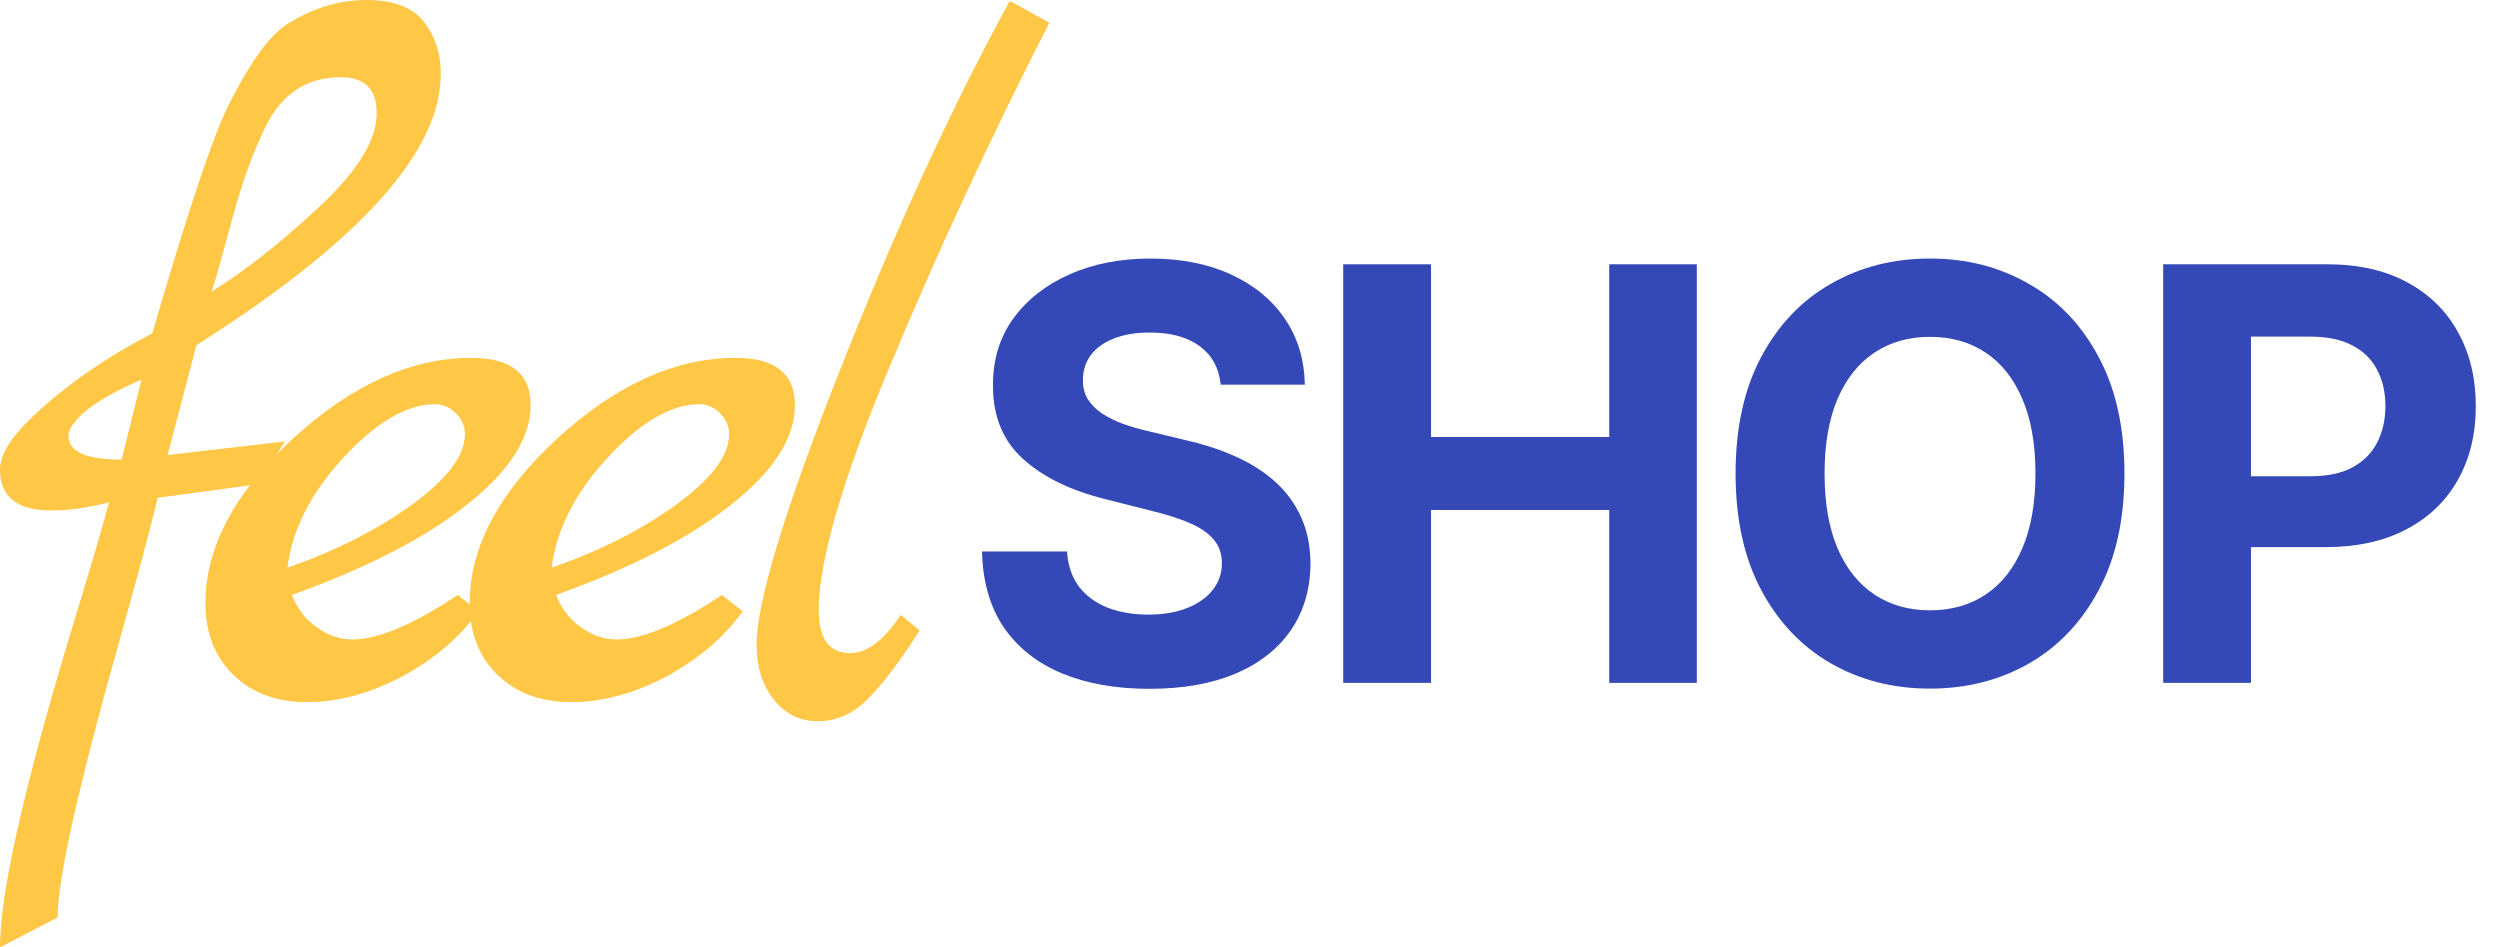
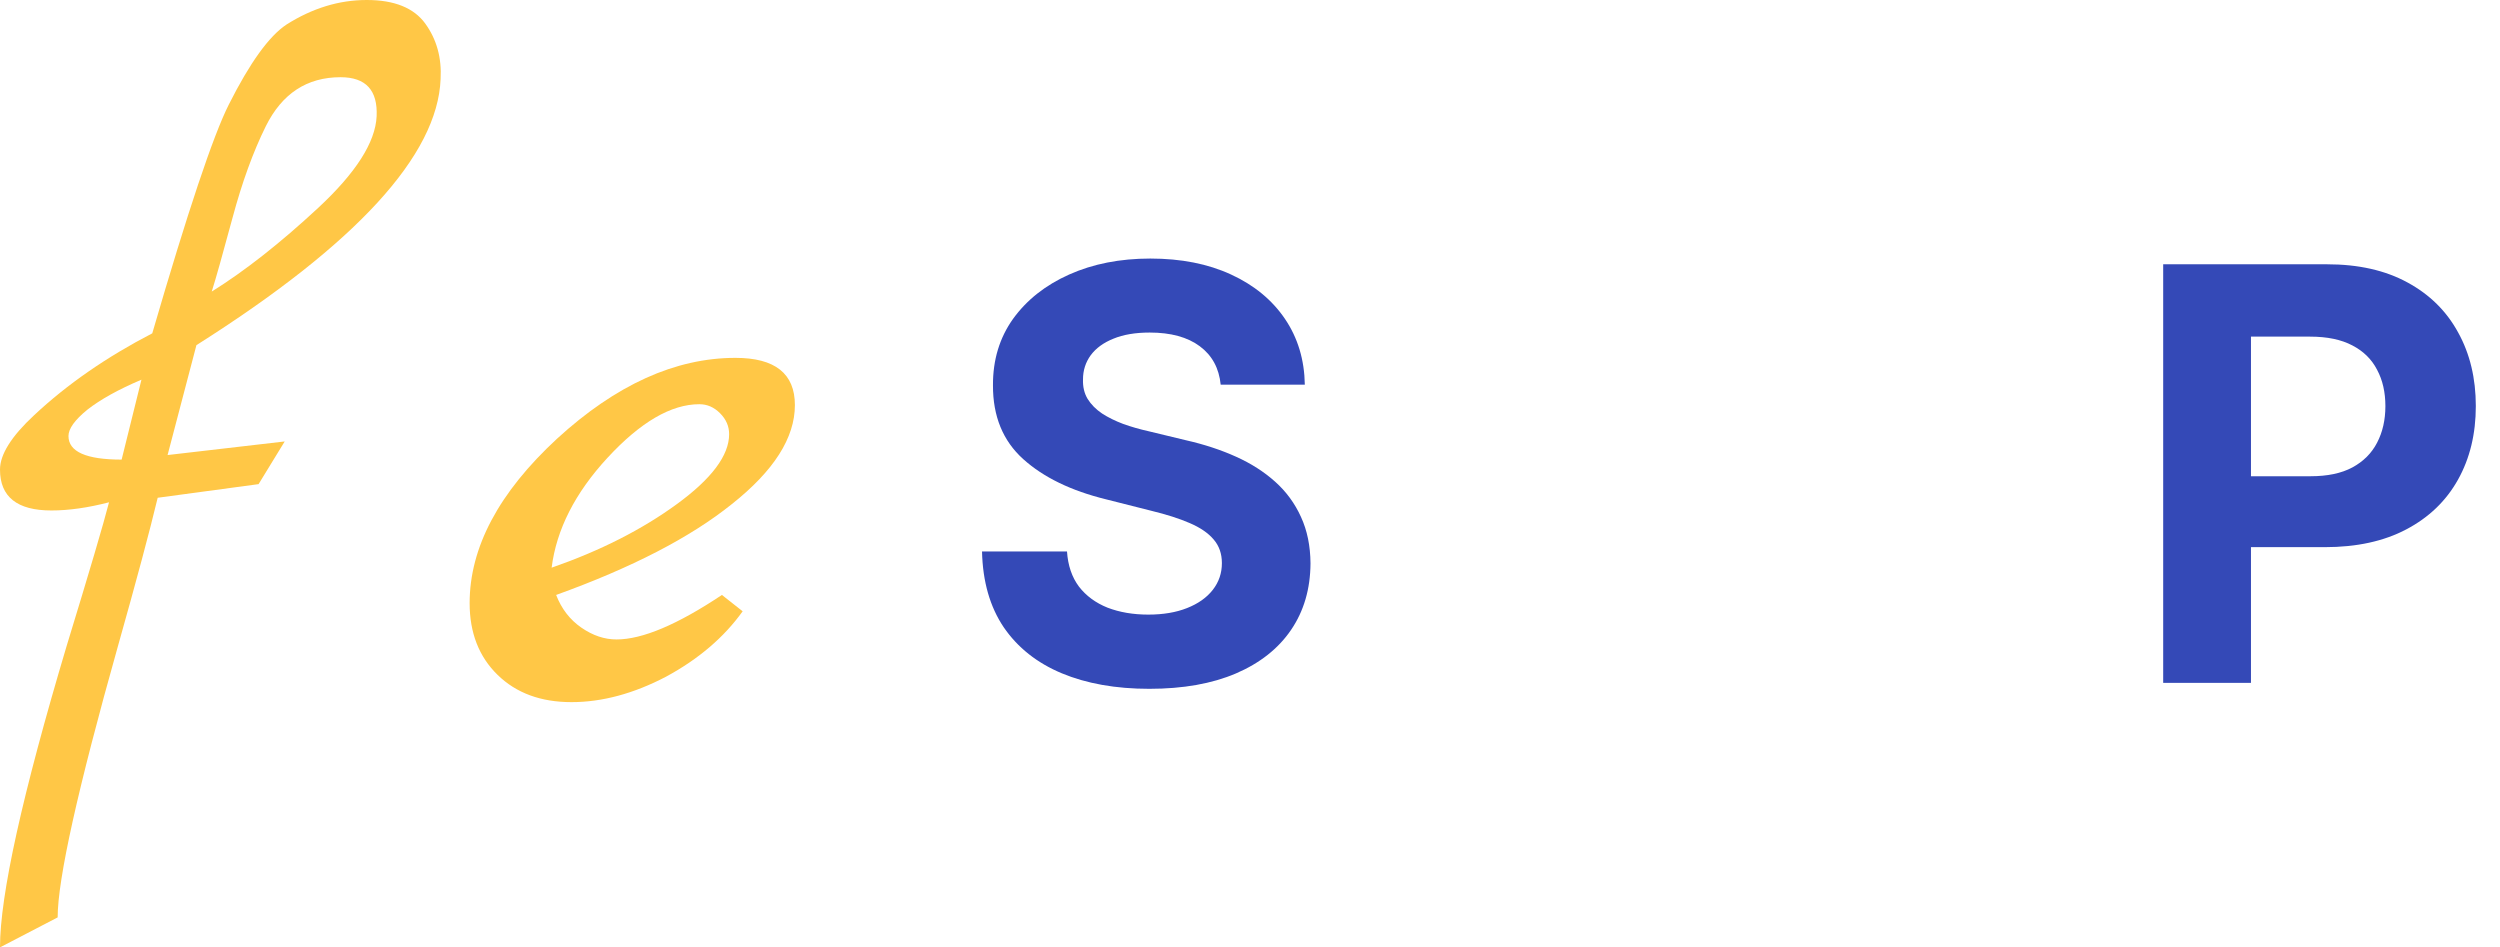
<svg xmlns="http://www.w3.org/2000/svg" width="95" height="36" viewBox="0 0 95 36" fill="none">
  <g id="Group 1000005940">
    <g id="feel">
-       <path id="Vector" d="M34.228 23.367L34.947 23.954C34.171 25.174 33.497 26.059 32.927 26.612C32.379 27.141 31.762 27.406 31.078 27.406C30.393 27.406 29.834 27.13 29.4 26.577C28.966 26.025 28.75 25.335 28.75 24.506C28.75 22.895 29.799 19.432 31.899 14.117C33.999 8.779 36.157 4.084 38.371 0.035L39.877 0.863C37.64 5.235 35.62 9.584 33.817 13.91C32.014 18.213 31.112 21.308 31.112 23.195C31.112 24.276 31.511 24.817 32.31 24.817C32.95 24.817 33.589 24.334 34.228 23.367Z" fill="#FFC746" />
      <path id="Vector_2" d="M27.433 22.608L28.221 23.229C27.513 24.219 26.543 25.047 25.31 25.714C24.078 26.359 22.879 26.681 21.715 26.681C20.551 26.681 19.615 26.336 18.908 25.645C18.2 24.955 17.846 24.046 17.846 22.919C17.846 20.802 18.953 18.719 21.167 16.671C23.404 14.623 25.664 13.599 27.947 13.599C29.453 13.599 30.206 14.197 30.206 15.394C30.206 16.637 29.407 17.891 27.81 19.156C26.235 20.422 24.009 21.572 21.133 22.608C21.338 23.137 21.658 23.551 22.092 23.85C22.526 24.15 22.971 24.299 23.427 24.299C24.409 24.299 25.744 23.735 27.433 22.608ZM20.962 21.572C22.811 20.928 24.397 20.123 25.721 19.156C27.045 18.19 27.707 17.304 27.707 16.499C27.707 16.199 27.593 15.935 27.364 15.705C27.136 15.475 26.874 15.36 26.577 15.36C25.504 15.36 24.34 16.038 23.085 17.396C21.852 18.731 21.145 20.123 20.962 21.572Z" fill="#FFC746" />
-       <path id="Vector_3" d="M17.393 22.608L18.18 23.229C17.473 24.219 16.503 25.047 15.27 25.714C14.038 26.359 12.839 26.681 11.675 26.681C10.511 26.681 9.575 26.336 8.868 25.645C8.16 24.955 7.806 24.046 7.806 22.919C7.806 20.802 8.913 18.719 11.127 16.671C13.364 14.623 15.624 13.599 17.907 13.599C19.413 13.599 20.166 14.197 20.166 15.394C20.166 16.637 19.367 17.891 17.77 19.156C16.195 20.422 13.969 21.572 11.093 22.608C11.299 23.137 11.618 23.551 12.052 23.85C12.485 24.15 12.931 24.299 13.387 24.299C14.369 24.299 15.704 23.735 17.393 22.608ZM10.922 21.572C12.771 20.928 14.357 20.123 15.681 19.156C17.005 18.19 17.667 17.304 17.667 16.499C17.667 16.199 17.553 15.935 17.325 15.705C17.096 15.475 16.834 15.36 16.537 15.36C15.464 15.36 14.3 16.038 13.045 17.396C11.812 18.731 11.104 20.123 10.922 21.572Z" fill="#FFC746" />
      <path id="Vector_4" d="M7.464 13.116L6.368 17.292L10.819 16.775L9.826 18.397L5.992 18.915C5.695 20.157 5.193 22.033 4.485 24.541C2.956 29.971 2.191 33.411 2.191 34.861L0 36C0 34.021 0.845 30.201 2.534 24.541C3.401 21.71 3.937 19.893 4.143 19.087C3.344 19.294 2.614 19.398 1.952 19.398C0.651 19.398 0 18.88 0 17.845C0 17.269 0.434 16.579 1.301 15.774C2.556 14.6 4.052 13.565 5.786 12.667C7.133 8.042 8.103 5.143 8.697 3.969C9.496 2.382 10.226 1.369 10.888 0.932C11.869 0.311 12.885 0 13.935 0C14.985 0 15.727 0.299 16.161 0.897C16.594 1.496 16.788 2.198 16.743 3.003C16.629 5.902 13.536 9.273 7.464 13.116ZM12.942 2.934C11.664 2.934 10.717 3.555 10.1 4.798C9.621 5.764 9.199 6.926 8.834 8.284C8.468 9.641 8.206 10.573 8.046 11.08C9.302 10.297 10.648 9.239 12.086 7.904C13.524 6.57 14.266 5.407 14.312 4.418C14.357 3.429 13.901 2.934 12.942 2.934ZM4.622 17.465L5.375 14.428C4.508 14.796 3.823 15.175 3.321 15.567C2.842 15.958 2.602 16.291 2.602 16.568C2.602 17.166 3.276 17.465 4.622 17.465Z" fill="#FFC746" />
    </g>
    <g id="SHOP">
      <path id="Vector_5" d="M82.201 25.949V10.043H88.426C89.623 10.043 90.642 10.273 91.485 10.734C92.327 11.19 92.969 11.824 93.411 12.637C93.858 13.445 94.081 14.377 94.081 15.433C94.081 16.489 93.855 17.422 93.403 18.229C92.951 19.037 92.296 19.666 91.438 20.117C90.586 20.567 89.553 20.792 88.341 20.792H84.373V18.097H87.802C88.444 18.097 88.973 17.986 89.389 17.763C89.81 17.535 90.123 17.222 90.329 16.823C90.54 16.419 90.645 15.956 90.645 15.433C90.645 14.905 90.54 14.444 90.329 14.051C90.123 13.652 89.81 13.344 89.389 13.126C88.968 12.904 88.434 12.792 87.786 12.792H85.537V25.949H82.201Z" fill="#3449B7" />
-       <path id="Vector_6" d="M80.729 17.996C80.729 19.731 80.403 21.206 79.751 22.423C79.104 23.64 78.22 24.57 77.1 25.212C75.986 25.848 74.733 26.167 73.341 26.167C71.939 26.167 70.68 25.846 69.566 25.204C68.451 24.562 67.57 23.632 66.923 22.416C66.276 21.199 65.952 19.726 65.952 17.996C65.952 16.262 66.276 14.786 66.923 13.569C67.57 12.352 68.451 11.425 69.566 10.789C70.68 10.146 71.939 9.825 73.341 9.825C74.733 9.825 75.986 10.146 77.1 10.789C78.22 11.425 79.104 12.352 79.751 13.569C80.403 14.786 80.729 16.262 80.729 17.996ZM77.347 17.996C77.347 16.872 77.18 15.925 76.846 15.153C76.517 14.382 76.053 13.797 75.452 13.398C74.851 12.999 74.147 12.8 73.341 12.8C72.534 12.8 71.831 12.999 71.23 13.398C70.629 13.797 70.161 14.382 69.828 15.153C69.499 15.925 69.334 16.872 69.334 17.996C69.334 19.12 69.499 20.067 69.828 20.839C70.161 21.61 70.629 22.195 71.23 22.594C71.831 22.993 72.534 23.192 73.341 23.192C74.147 23.192 74.851 22.993 75.452 22.594C76.053 22.195 76.517 21.61 76.846 20.839C77.18 20.067 77.347 19.12 77.347 17.996Z" fill="#3449B7" />
-       <path id="Vector_7" d="M51.042 25.949V10.043H54.379V16.606H61.151V10.043H64.479V25.949H61.151V19.379H54.379V25.949H51.042Z" fill="#3449B7" />
      <path id="Vector_8" d="M46.386 14.618C46.324 13.991 46.059 13.504 45.592 13.157C45.125 12.81 44.49 12.637 43.689 12.637C43.145 12.637 42.685 12.715 42.31 12.87C41.935 13.02 41.647 13.23 41.447 13.499C41.252 13.768 41.154 14.074 41.154 14.416C41.144 14.7 41.203 14.949 41.331 15.161C41.465 15.374 41.647 15.557 41.878 15.713C42.11 15.863 42.377 15.995 42.68 16.109C42.983 16.218 43.306 16.311 43.651 16.388L45.068 16.73C45.756 16.886 46.388 17.093 46.963 17.352C47.539 17.61 48.037 17.929 48.458 18.307C48.879 18.685 49.205 19.13 49.437 19.643C49.673 20.155 49.794 20.743 49.799 21.406C49.794 22.379 49.547 23.223 49.059 23.938C48.576 24.647 47.878 25.199 46.963 25.592C46.054 25.98 44.958 26.175 43.674 26.175C42.4 26.175 41.29 25.978 40.345 25.584C39.405 25.191 38.671 24.608 38.142 23.837C37.618 23.06 37.343 22.1 37.317 20.955H40.546C40.581 21.489 40.733 21.934 41 22.291C41.272 22.643 41.635 22.91 42.086 23.091C42.544 23.267 43.06 23.355 43.635 23.355C44.2 23.355 44.691 23.272 45.107 23.107C45.528 22.941 45.854 22.711 46.085 22.416C46.316 22.12 46.432 21.781 46.432 21.398C46.432 21.041 46.327 20.74 46.116 20.497C45.91 20.254 45.607 20.047 45.207 19.876C44.811 19.705 44.326 19.549 43.751 19.41L42.032 18.975C40.702 18.649 39.652 18.139 38.881 17.445C38.111 16.751 37.728 15.816 37.733 14.641C37.728 13.678 37.983 12.836 38.496 12.117C39.015 11.397 39.726 10.835 40.63 10.431C41.534 10.027 42.562 9.825 43.712 9.825C44.883 9.825 45.905 10.027 46.779 10.431C47.657 10.835 48.34 11.397 48.828 12.117C49.316 12.836 49.568 13.67 49.583 14.618H46.386Z" fill="#3449B7" />
    </g>
  </g>
</svg>